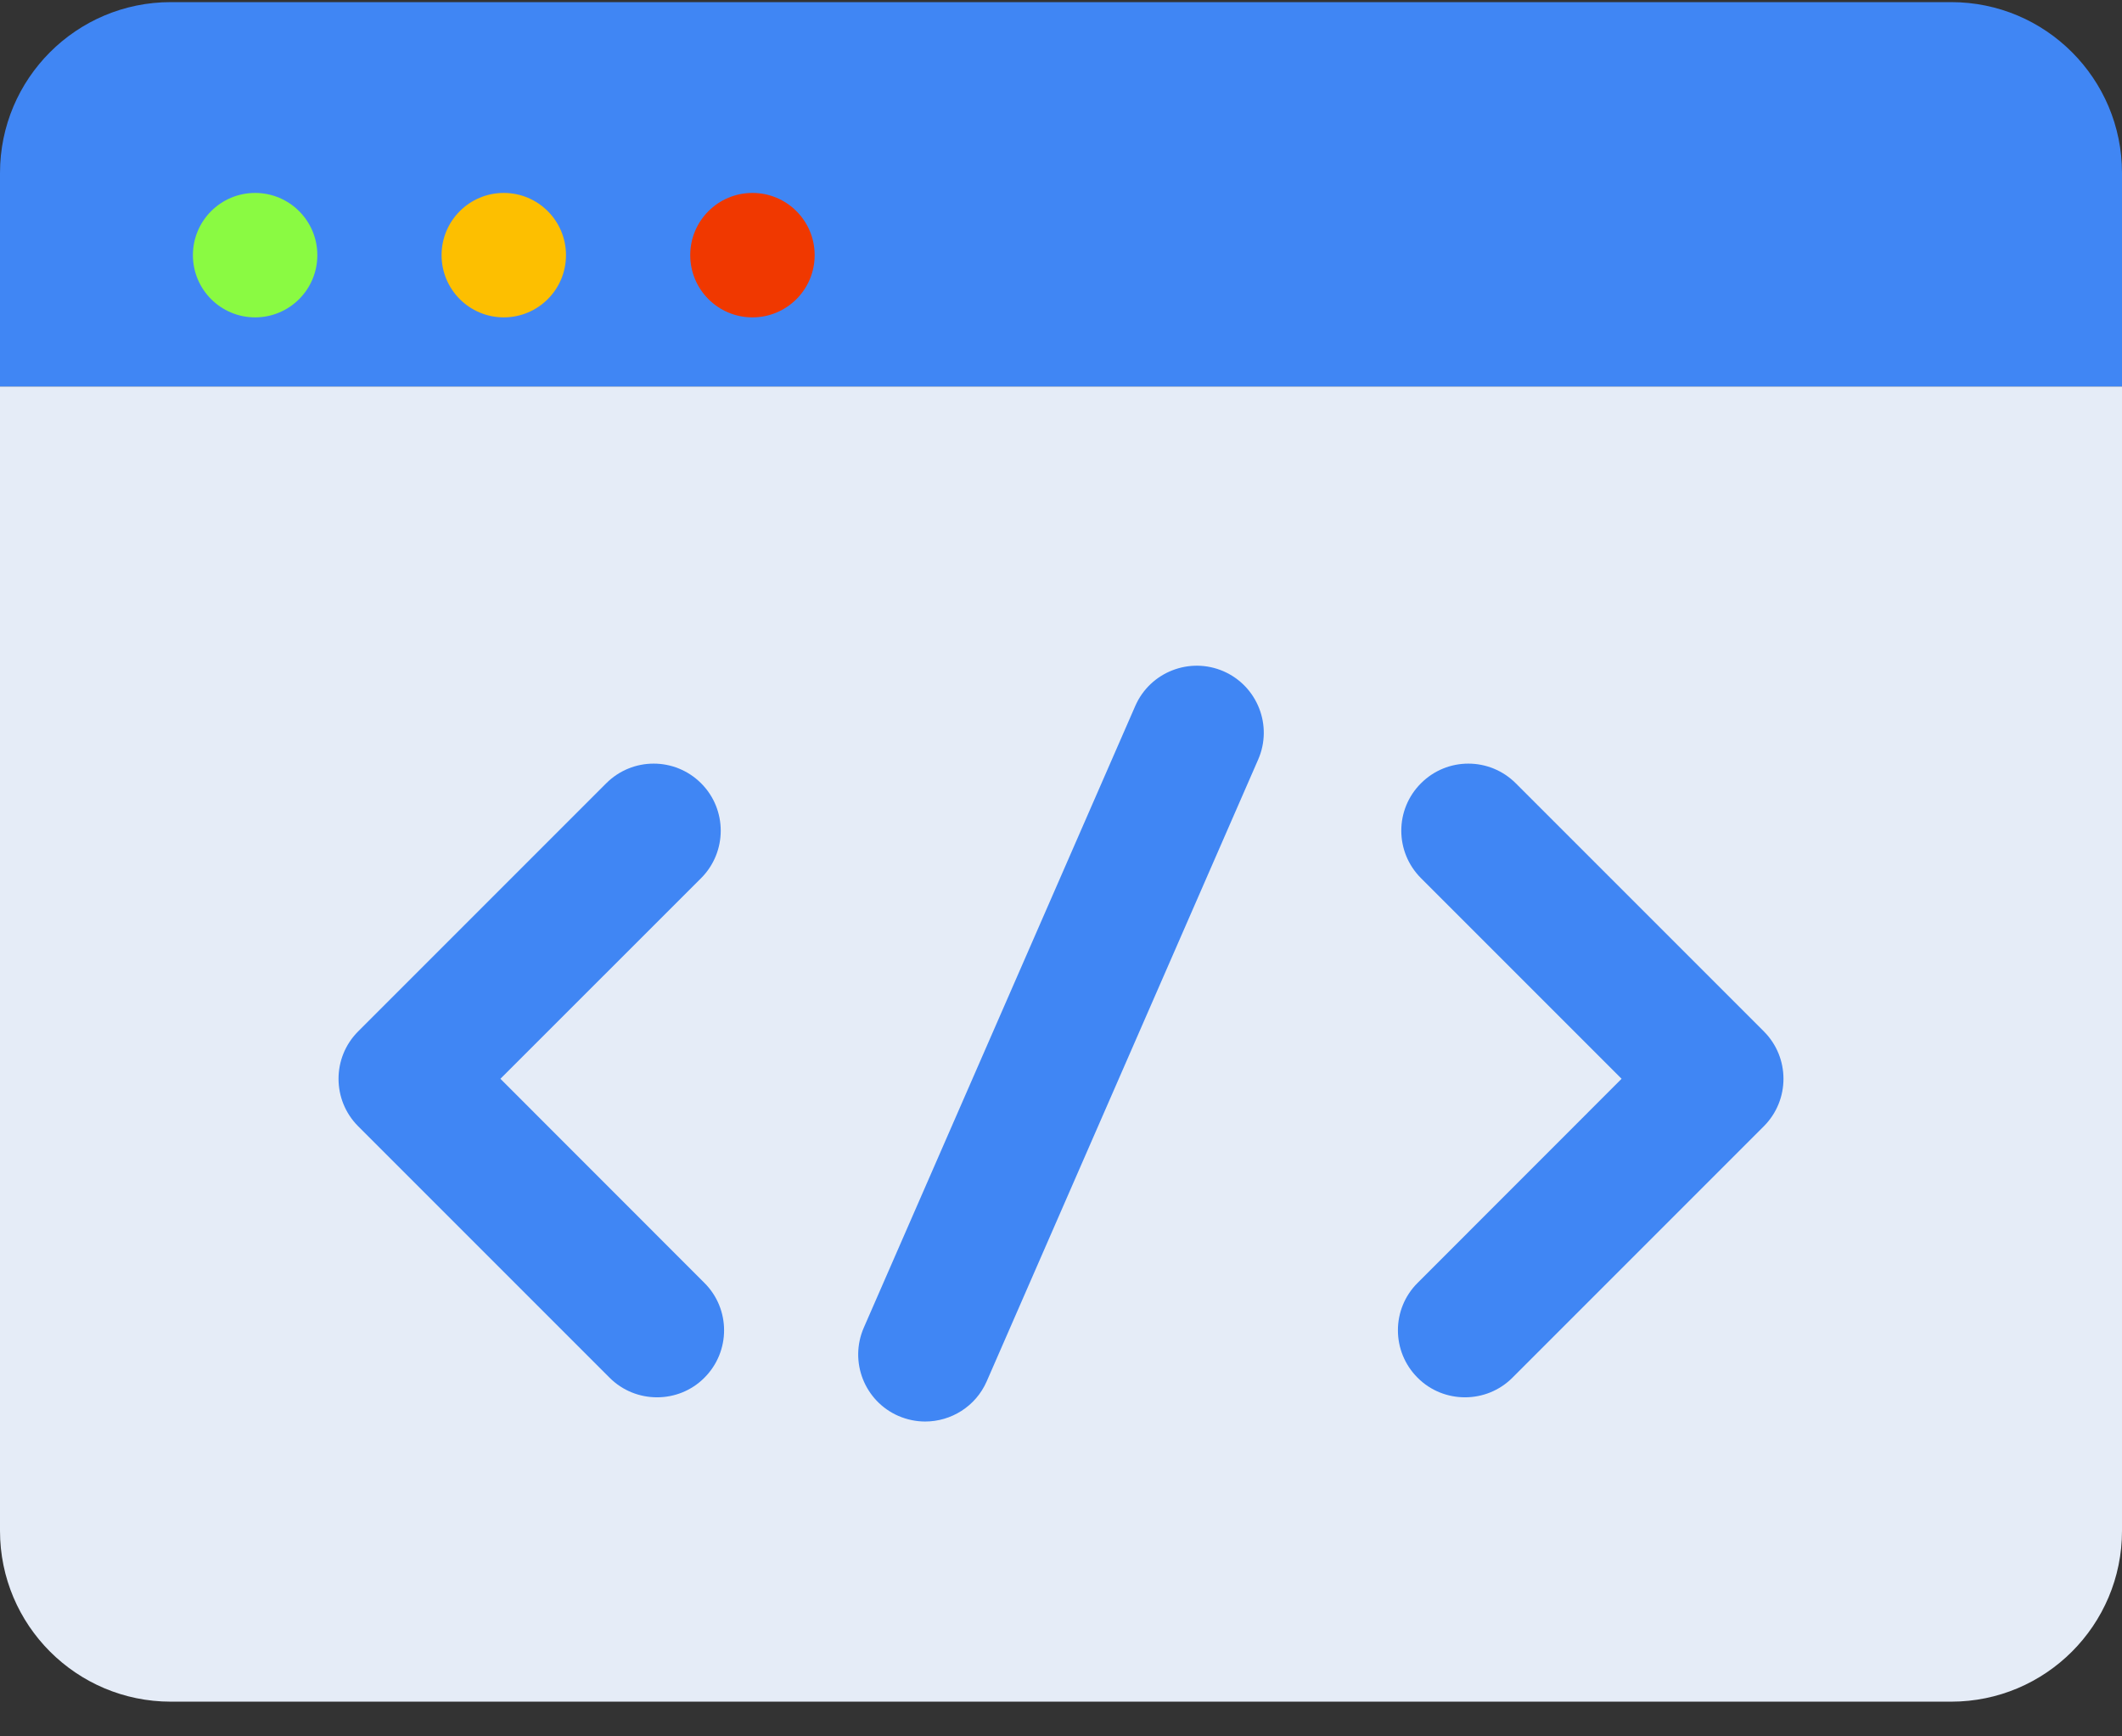
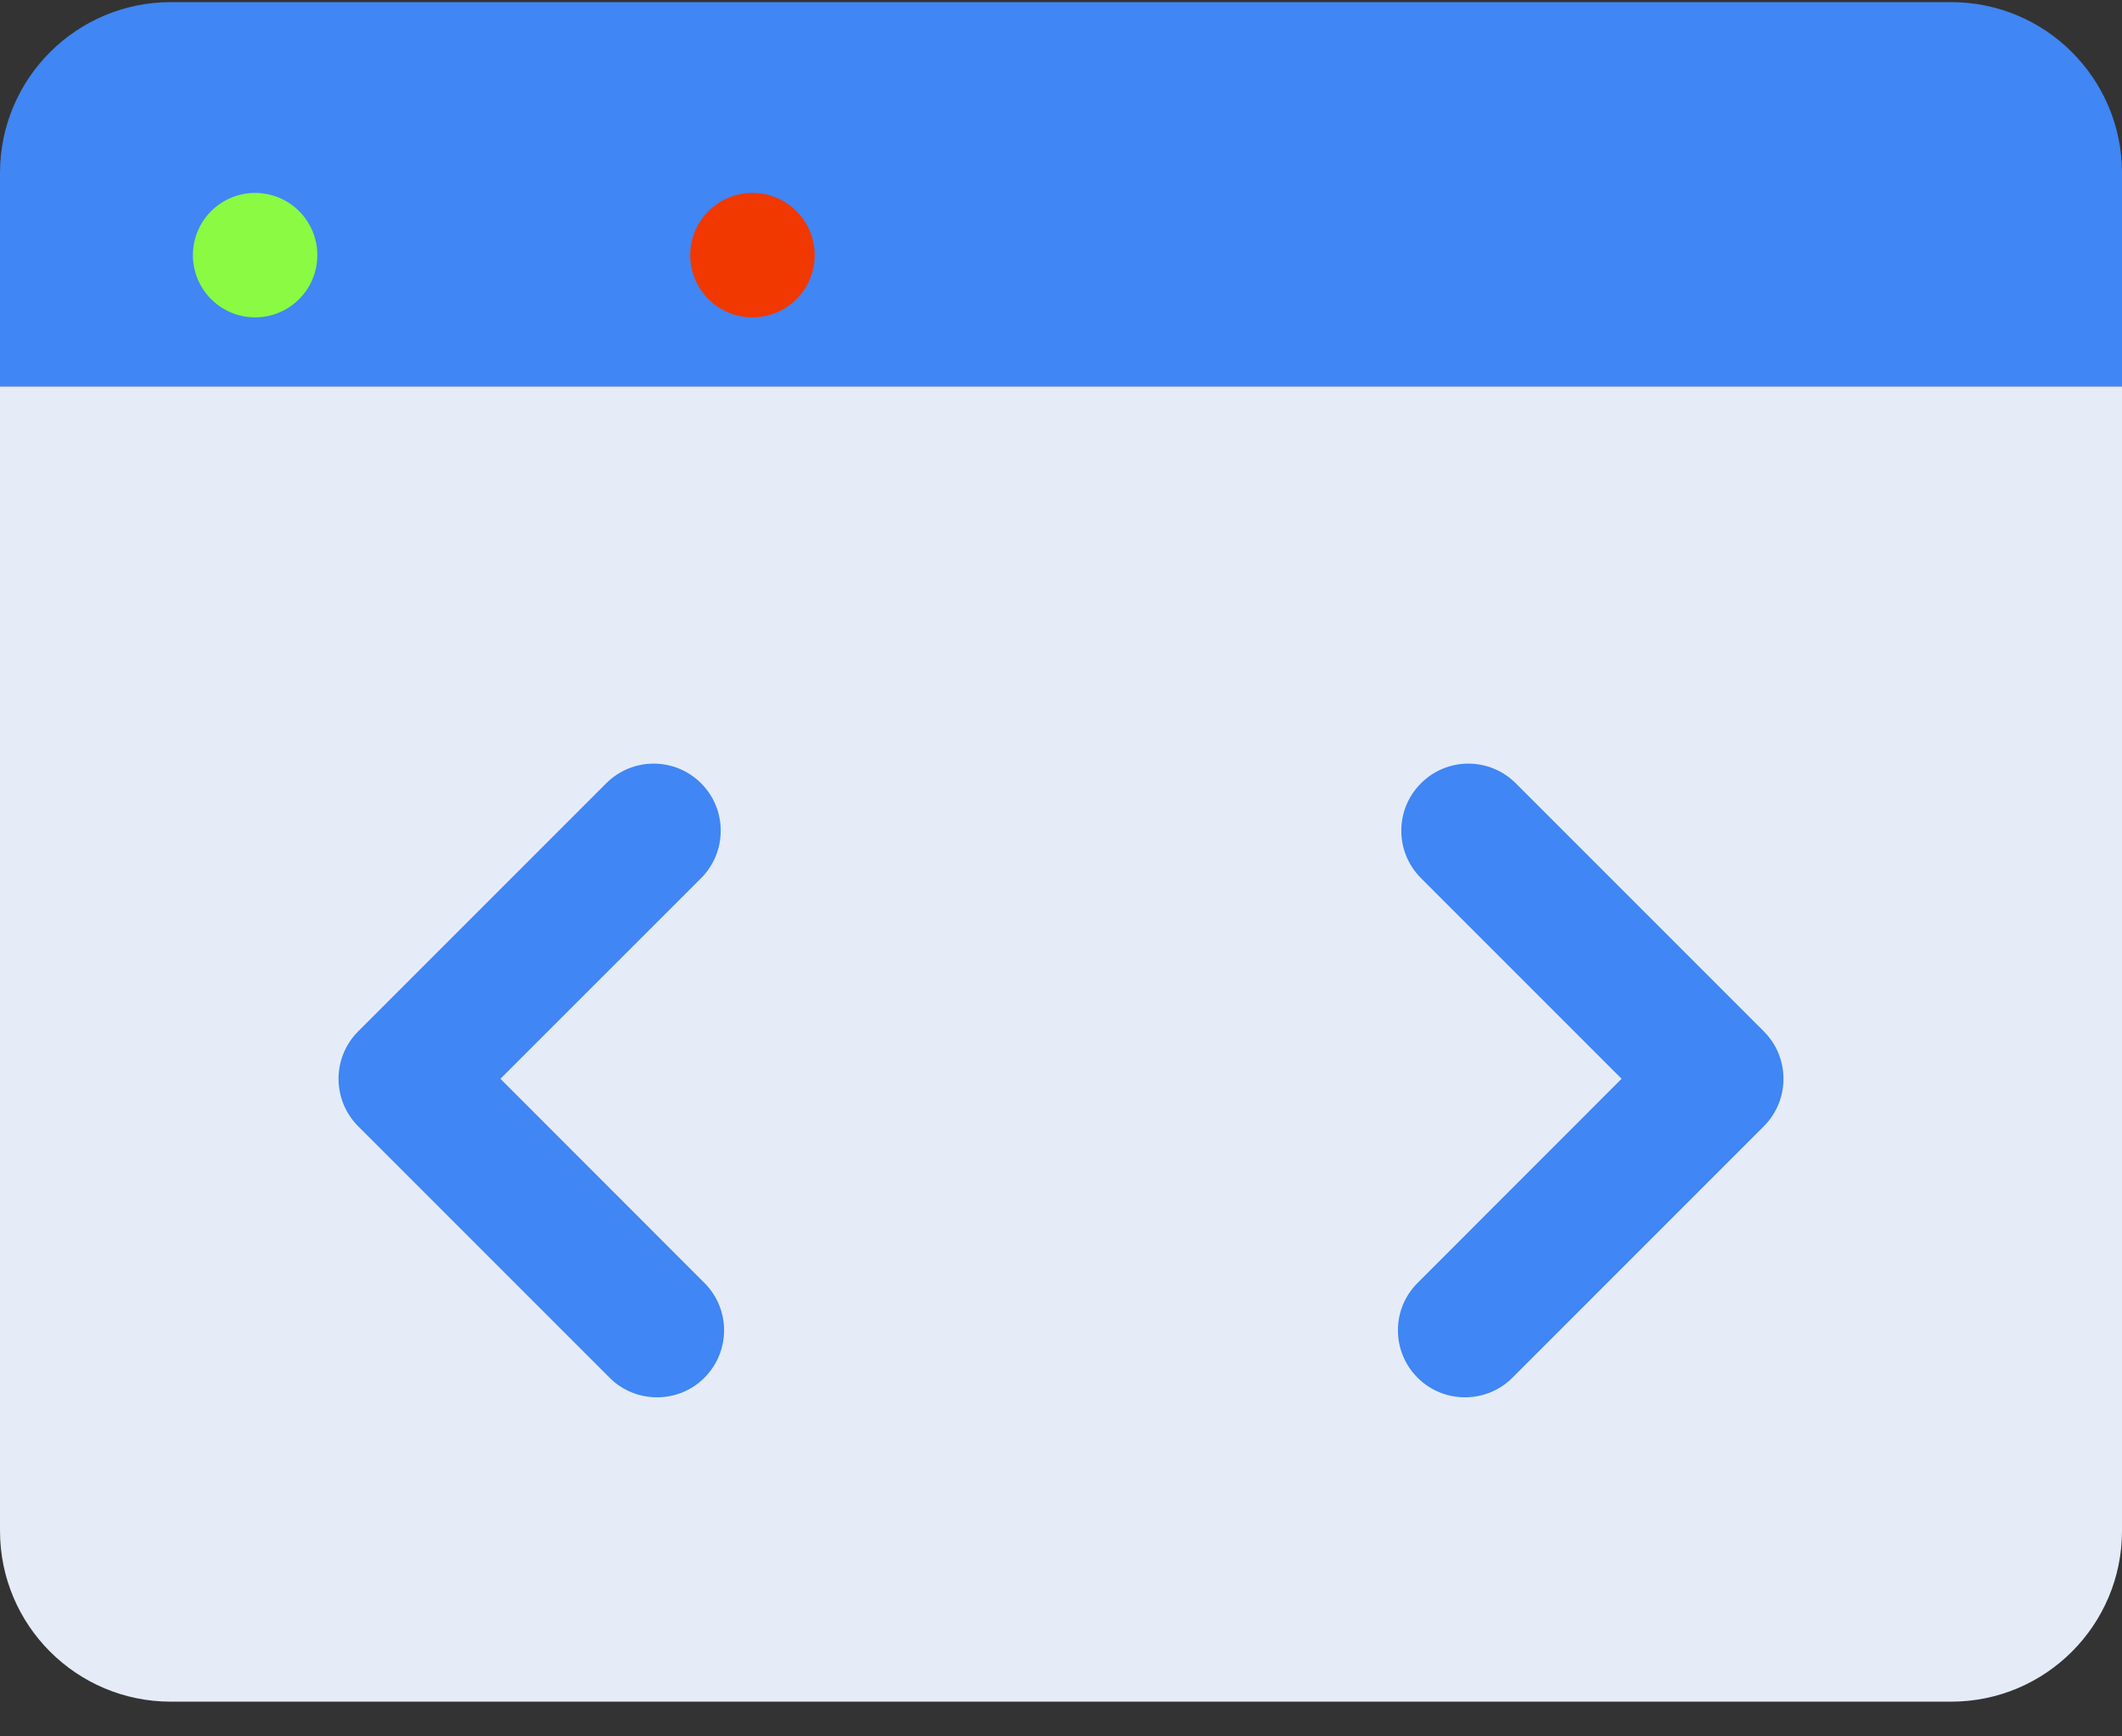
<svg xmlns="http://www.w3.org/2000/svg" width="22" height="18" viewBox="0 0 22 18" fill="none">
  <rect x="0" y="0" width="22" height="18" fill="#333333" stroke="none" />
  <path d="M22 4.006V15.869C22 16.847 21.207 17.64 20.229 17.64H1.771C0.793 17.64 0 16.847 0 15.869V4.006H22Z" fill="#E5ECF7" />
  <path d="M22 1.793V4.006H0V1.793C0 0.815 0.793 0.022 1.771 0.022H20.229C21.207 0.022 22 0.815 22 1.793Z" fill="#4086F4" />
  <circle cx="2.645" cy="2.645" r="0.645" fill="#8AFA42" />
-   <circle cx="5.223" cy="2.645" r="0.645" fill="#FDBF00" />
  <circle cx="7.801" cy="2.645" r="0.645" fill="#F03800" />
-   <path d="M9.592 14.736C9.499 14.736 9.405 14.717 9.314 14.678C8.962 14.524 8.802 14.114 8.956 13.762L11.77 7.318C11.924 6.966 12.334 6.806 12.686 6.959C13.037 7.113 13.198 7.523 13.044 7.874L10.23 14.319C10.116 14.58 9.86 14.736 9.592 14.736Z" fill="#4086F4" />
  <path d="M6.812 14.485C6.634 14.485 6.456 14.418 6.32 14.282L3.713 11.675C3.442 11.403 3.442 10.963 3.713 10.692L6.285 8.12C6.557 7.848 6.997 7.848 7.269 8.12C7.54 8.391 7.54 8.831 7.269 9.103L5.188 11.183L7.303 13.299C7.575 13.57 7.575 14.01 7.303 14.282C7.168 14.418 6.99 14.485 6.812 14.485Z" fill="#4086F4" />
  <path d="M15.188 14.485C15.366 14.485 15.544 14.418 15.68 14.282L18.287 11.675C18.558 11.403 18.558 10.963 18.287 10.692L15.715 8.12C15.443 7.848 15.003 7.848 14.732 8.12C14.46 8.391 14.46 8.831 14.732 9.103L16.812 11.183L14.697 13.299C14.425 13.57 14.425 14.01 14.697 14.282C14.832 14.418 15.011 14.485 15.188 14.485Z" fill="#4086F4" />
</svg>